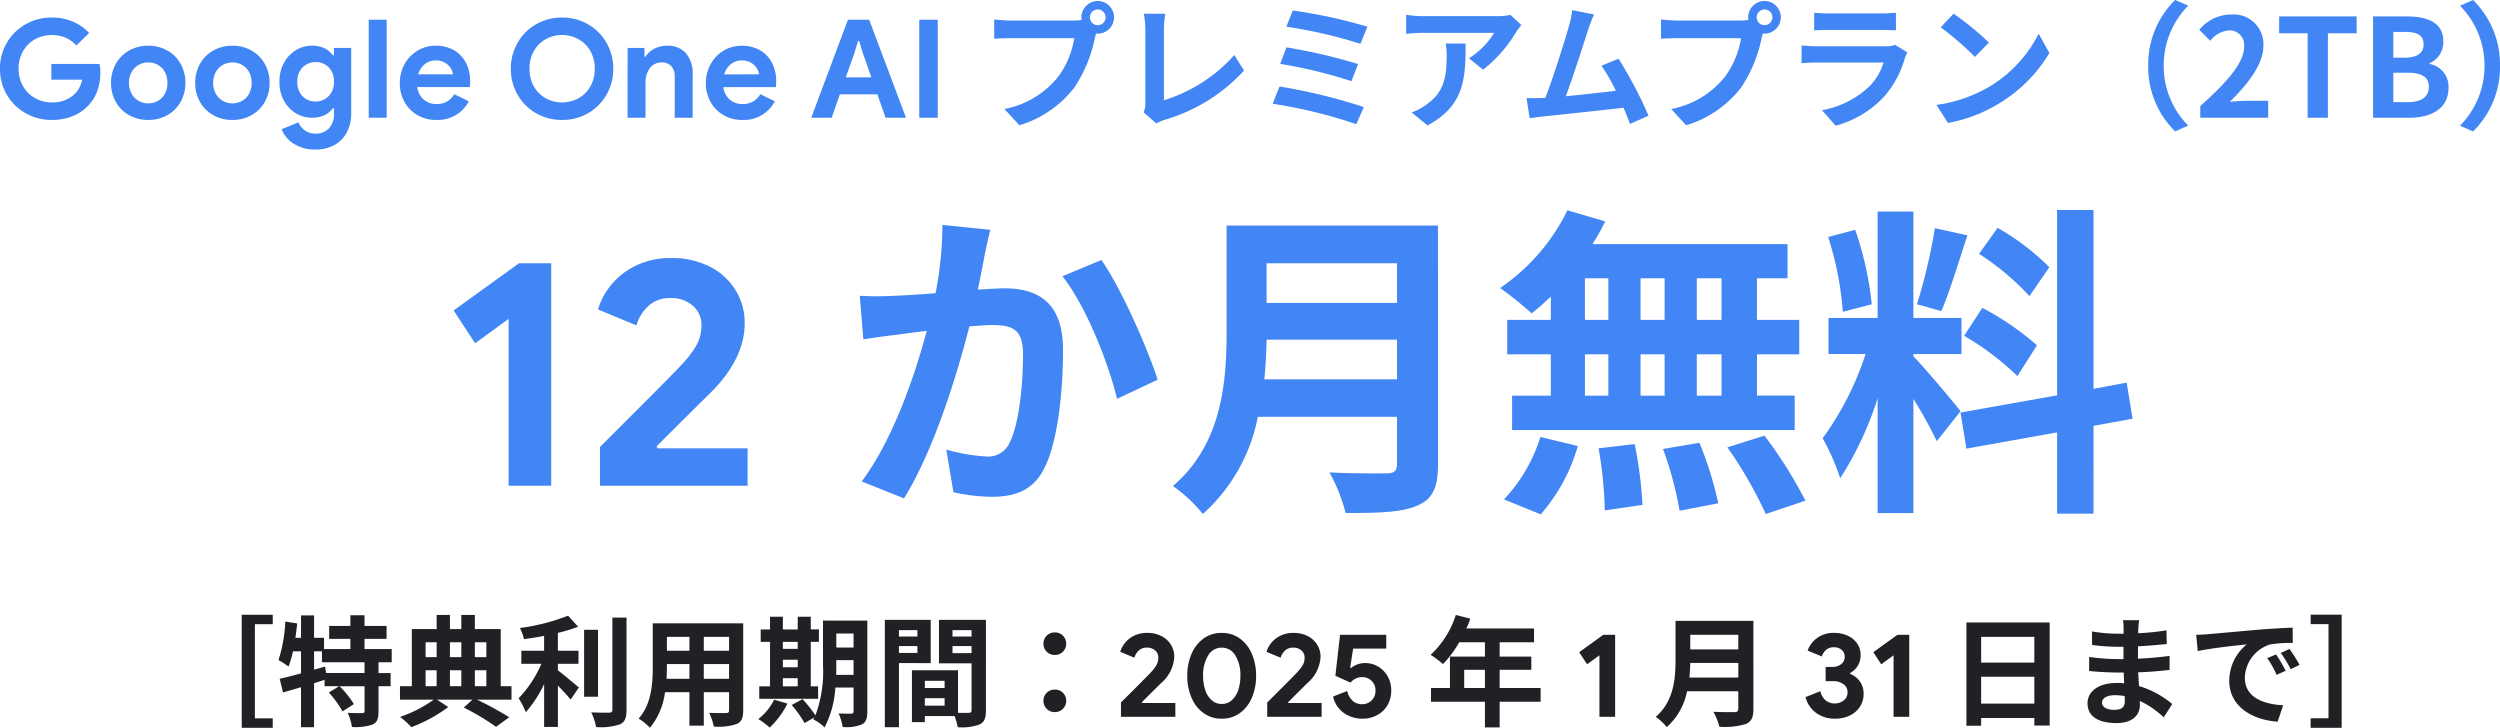
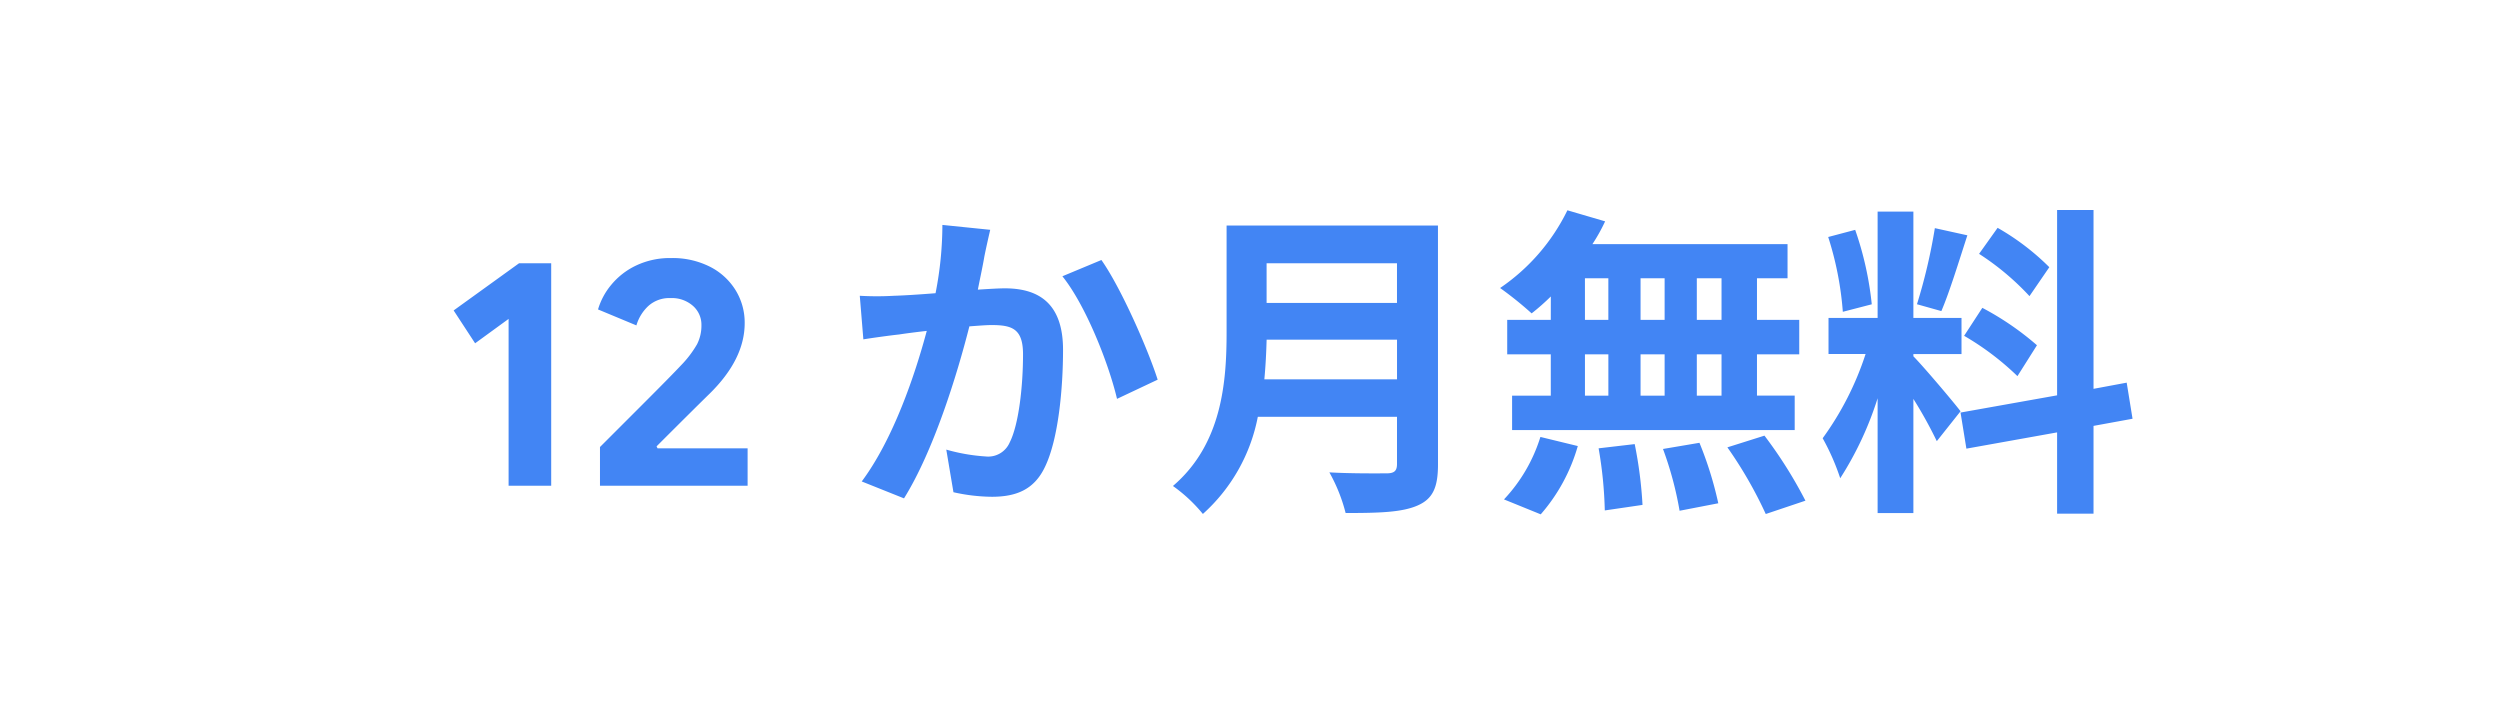
<svg xmlns="http://www.w3.org/2000/svg" width="292.144" height="85.048" viewBox="0 0 292.144 85.048">
  <g id="グループ_1018" data-name="グループ 1018" transform="translate(-64.736 -6274.24)">
-     <path id="パス_181" data-name="パス 181" d="M9.982,1.288h3.626V.182H11.522v-11h2.086v-1.106H9.982Zm14.35-6.4H19.838l-.112-.756L18.438-5.5V-7.644h.924V-6.37h4.97ZM27.51-6.37V-7.91H24.332V-9.1h2.576v-1.512H24.332v-1.246H22.68v1.246H20.2V-9.1H22.68v1.19H19.6V-9.226H18.438v-2.618H16.912v2.618h-.658q.126-.84.21-1.68l-1.386-.224a17.026,17.026,0,0,1-.8,4.508,8.913,8.913,0,0,1,1.176.756,11.326,11.326,0,0,0,.518-1.778h.938v2.576c-.938.252-1.806.476-2.492.63l.392,1.6c.63-.182,1.344-.392,2.1-.616V1.218h1.526V-3.92c.406-.126.826-.266,1.232-.392v.742h1.694l-1.2.742a11.2,11.2,0,0,1,1.6,2.2l1.33-.854a10.98,10.98,0,0,0-1.68-2.086h2.926v2.9c0,.182-.056.224-.294.238s-.98,0-1.68-.028a6.064,6.064,0,0,1,.5,1.652A6.355,6.355,0,0,0,25.27.91c.56-.266.7-.714.7-1.554V-3.57h1.414V-5.11H25.97V-6.37Zm3.962.938H32.76V-3.57H31.472ZM32.76-8.708v1.736H31.472V-8.708Zm2.884,0v1.736h-1.33V-8.708Zm2.926,0v1.736H37.226V-8.708ZM35.644-3.57h-1.33V-5.432h1.33Zm1.582-1.862H38.57V-3.57H37.226ZM41.51-3.57H40.25v-6.678H37.226V-11.9H35.644v1.652h-1.33V-11.9H32.76v1.652h-2.9V-3.57H28.476V-2h3.948A15.224,15.224,0,0,1,28.49.014a10.932,10.932,0,0,1,1.316,1.2,17.463,17.463,0,0,0,4.312-2.352L32.8-2h4.144l-1.008.924A28.365,28.365,0,0,1,39.7,1.176l1.54-1.12A39.175,39.175,0,0,0,37.478-2H41.51Zm5.418-2.618h2.408V-7.714H46.928V-9.8a18.2,18.2,0,0,0,2.366-.728l-1.176-1.288a23.642,23.642,0,0,1-5.628,1.442,5.224,5.224,0,0,1,.476,1.3c.756-.1,1.554-.224,2.352-.378v1.736h-2.66v1.526H45a13.561,13.561,0,0,1-2.66,4.032,9.37,9.37,0,0,1,.84,1.624,13.928,13.928,0,0,0,2.142-3.29V1.19h1.61V-3.64c.56.574,1.148,1.2,1.484,1.638l.966-1.428c-.378-.294-1.764-1.484-2.45-2Zm4.69-3.976H49.994v7.826h1.624Zm1.68-1.428V-.826c0,.252-.112.336-.378.35-.294,0-1.19,0-2.1-.042A6.39,6.39,0,0,1,51.394,1.2,6.894,6.894,0,0,0,54.18.882c.574-.266.77-.728.77-1.694v-10.78ZM63.98-4.438V-6.16h2.954v1.722Zm-4.354,0c.028-.518.042-1.022.042-1.47V-6.16H62.3v1.722Zm2.674-4.9v1.624H59.668V-9.338Zm4.634,1.624H63.98V-9.338h2.954Zm1.652-3.206H58.016v5c0,1.96-.126,4.452-1.652,6.132A6.149,6.149,0,0,1,57.68,1.288,8.017,8.017,0,0,0,59.444-2.87H62.3V1.036h1.68V-2.87h2.954v2.1c0,.252-.1.336-.364.336s-1.176.014-1.96-.028a6.294,6.294,0,0,1,.532,1.6A6.5,6.5,0,0,0,67.83.84c.56-.252.756-.7.756-1.6ZM73.22-4.508h1.736v.952H73.22ZM74.956-8.75v.812H73.22V-8.75ZM73.22-6.664h1.736v.882H73.22Zm4.116,3.108h-.854V-8.75h.952v-1.456h-.952V-11.69H74.956v1.484H73.22V-11.69h-1.5v1.484H70.63V-8.75h1.092v5.194h-1.26V-2.1h6.874ZM72.2-2A6.478,6.478,0,0,1,70.35.266a9.4,9.4,0,0,1,1.33.994,9.848,9.848,0,0,0,2.072-2.8ZM79.45-4.9c.014-.434.014-.84.014-1.2v-.518H81.48V-4.9Zm2.03-4.83v1.638H79.464V-9.73Zm1.61-1.512H77.91V-6.1a14.909,14.909,0,0,1-.882,5.936,15.253,15.253,0,0,0-1.512-1.9l-1.26.686a13.919,13.919,0,0,1,1.5,2.114L76.916.07c-.042.084-.1.154-.14.238a4.81,4.81,0,0,1,1.316.938,11.49,11.49,0,0,0,1.26-4.662H81.48V-.658c0,.224-.07.294-.28.294s-.868.014-1.47-.028a6.032,6.032,0,0,1,.476,1.582A4.812,4.812,0,0,0,82.446.9c.49-.266.644-.7.644-1.526Zm5.852,1.12v.742H86.786v-.742Zm-2.156,2.66v-.8h2.156v.8Zm3.71,1.19v-5.054H85.134V1.218h1.652v-7.49Zm2.548-1.162V-8.26H95.27v.826Zm2.226-2.688v.742H93.044v-.742ZM89.81-1.3V-2.17h2.31V-1.3Zm2.31-2.9v.84H89.81V-4.2Zm4.83-7.126H91.462v5.082H95.27V-.77c0,.224-.084.308-.336.308-.182.014-.7.014-1.246,0v-4.97H88.3V.63H89.81V-.084h3.472a6.164,6.164,0,0,1,.364,1.3A6.049,6.049,0,0,0,96.208.9c.56-.266.742-.756.742-1.652Zm8.05,4.1a1.3,1.3,0,0,0,1.33-1.3A1.3,1.3,0,0,0,105-9.856a1.3,1.3,0,0,0-1.33,1.33A1.3,1.3,0,0,0,105-7.224Zm0,6.678a1.3,1.3,0,0,0,1.33-1.3A1.3,1.3,0,0,0,105-3.178a1.3,1.3,0,0,0-1.33,1.33A1.3,1.3,0,0,0,105-.546Zm7.728-1.12,1.785-1.785q1.323-1.323,1.7-1.729a4.579,4.579,0,0,0,.693-.91,1.766,1.766,0,0,0,.189-.826,1.08,1.08,0,0,0-.364-.826,1.368,1.368,0,0,0-.966-.336,1.348,1.348,0,0,0-.952.336,1.857,1.857,0,0,0-.518.84l-1.652-.686a2.965,2.965,0,0,1,.567-1.057,3.107,3.107,0,0,1,1.071-.833,3.4,3.4,0,0,1,1.512-.322,3.565,3.565,0,0,1,1.666.371,2.758,2.758,0,0,1,1.106,1.008A2.657,2.657,0,0,1,118.958-7a4.3,4.3,0,0,1-1.512,3.038q-.616.6-2.282,2.268l.042.084h3.878V0h-6.356ZM124.5.224a3.539,3.539,0,0,1-2.114-.651,4.212,4.212,0,0,1-1.407-1.792,6.371,6.371,0,0,1-.5-2.569,6.371,6.371,0,0,1,.5-2.569,4.212,4.212,0,0,1,1.407-1.792A3.539,3.539,0,0,1,124.5-9.8a3.539,3.539,0,0,1,2.114.651,4.212,4.212,0,0,1,1.407,1.792,6.371,6.371,0,0,1,.5,2.569,6.371,6.371,0,0,1-.5,2.569,4.212,4.212,0,0,1-1.407,1.792A3.539,3.539,0,0,1,124.5.224Zm0-1.722a1.737,1.737,0,0,0,1.169-.427,2.651,2.651,0,0,0,.756-1.176,5.142,5.142,0,0,0,.259-1.687,4.33,4.33,0,0,0-.588-2.373,1.811,1.811,0,0,0-1.6-.917,1.8,1.8,0,0,0-1.582.924,4.337,4.337,0,0,0-.588,2.366,5.142,5.142,0,0,0,.259,1.687,2.651,2.651,0,0,0,.756,1.176A1.718,1.718,0,0,0,124.5-1.5Zm5.32-.168,1.785-1.785q1.323-1.323,1.7-1.729A4.579,4.579,0,0,0,134-6.09a1.766,1.766,0,0,0,.189-.826,1.08,1.08,0,0,0-.364-.826,1.368,1.368,0,0,0-.966-.336,1.348,1.348,0,0,0-.952.336,1.857,1.857,0,0,0-.518.84l-1.652-.686a2.965,2.965,0,0,1,.567-1.057,3.107,3.107,0,0,1,1.071-.833,3.4,3.4,0,0,1,1.512-.322,3.565,3.565,0,0,1,1.666.371,2.758,2.758,0,0,1,1.106,1.008A2.657,2.657,0,0,1,136.052-7a4.3,4.3,0,0,1-1.512,3.038q-.616.6-2.282,2.268l.042.084h3.878V0h-6.356Zm11.1,1.89a3.8,3.8,0,0,1-1.456-.287,3.347,3.347,0,0,1-1.225-.868,3.145,3.145,0,0,1-.721-1.435l1.652-.644a2.158,2.158,0,0,0,.616,1.127,1.589,1.589,0,0,0,1.12.413,1.52,1.52,0,0,0,1.12-.448,1.537,1.537,0,0,0,.448-1.134,1.556,1.556,0,0,0-.441-1.127,1.5,1.5,0,0,0-1.127-.455,1.654,1.654,0,0,0-.763.175,1.778,1.778,0,0,0-.581.469l-1.778-.8.546-4.788h5.4v1.61H139.86l-.35,2.24.112.028a2.545,2.545,0,0,1,1.666-.574,2.9,2.9,0,0,1,1.491.406,3.041,3.041,0,0,1,1.113,1.141,3.311,3.311,0,0,1,.42,1.673,3.292,3.292,0,0,1-.434,1.694,3.069,3.069,0,0,1-1.2,1.162A3.6,3.6,0,0,1,140.924.224ZM152.838-3.36V-5.488h2.422V-3.36Zm8.932,0h-4.788V-5.488h3.7v-1.54h-3.7v-1.68H161v-1.61h-7.91a8.938,8.938,0,0,0,.462-1.148l-1.694-.434a10.8,10.8,0,0,1-2.94,4.662A12.885,12.885,0,0,1,150.36-6.16a12.582,12.582,0,0,0,1.9-2.548h3v1.68h-4.088V-3.36H148.96v1.6h6.3v3h1.722v-3h4.788Zm6.874-3.822L167.2-6.132l-.924-1.414,2.814-2.03h1.386V0h-1.834Zm10.514,2.6c.056-.588.084-1.176.1-1.708h5.614v1.708Zm5.712-5v1.708h-5.614V-9.576Zm1.764-1.624h-9.1v4.606c0,2.128-.2,4.8-2.31,6.608a6.575,6.575,0,0,1,1.288,1.2,7.531,7.531,0,0,0,2.366-4.186h5.992v2.03c0,.294-.112.406-.448.406-.308,0-1.484.014-2.464-.042a7.147,7.147,0,0,1,.7,1.75,8.469,8.469,0,0,0,3.094-.322c.644-.28.882-.756.882-1.764ZM196.154.224a3.685,3.685,0,0,1-2.149-.644A3.278,3.278,0,0,1,192.724-2.3l1.736-.686a1.954,1.954,0,0,0,.6,1.057,1.622,1.622,0,0,0,1.092.371,1.587,1.587,0,0,0,1.043-.364,1.147,1.147,0,0,0,.441-.924,1.143,1.143,0,0,0-.469-.959,2.042,2.042,0,0,0-1.267-.357h-.826V-5.824h.756a1.735,1.735,0,0,0,1.043-.308,1.036,1.036,0,0,0,.427-.9,1,1,0,0,0-.35-.784,1.306,1.306,0,0,0-.9-.308,1.348,1.348,0,0,0-.924.308,1.635,1.635,0,0,0-.49.77l-1.666-.686a3.16,3.16,0,0,1,1.085-1.456A3.172,3.172,0,0,1,196.07-9.8a3.69,3.69,0,0,1,1.6.336,2.674,2.674,0,0,1,1.1.917,2.287,2.287,0,0,1,.392,1.309,2.352,2.352,0,0,1-.357,1.316,2.22,2.22,0,0,1-.861.8v.112a2.524,2.524,0,0,1,1.134.882,2.423,2.423,0,0,1,.434,1.456,2.7,2.7,0,0,1-.42,1.484,2.885,2.885,0,0,1-1.183,1.036A3.908,3.908,0,0,1,196.154.224Zm6.86-7.406-1.442,1.05-.924-1.414,2.814-2.03h1.386V0h-1.834ZM213.248-1.54V-4.676h6.216V-1.54Zm6.216-7.8v3.01h-6.216v-3.01Zm-7.938-1.68V1.05h1.722V.14h6.216v.882h1.792v-12.04Zm18.508,9.184c0,.8-.476,1.022-1.218,1.022-.952,0-1.442-.336-1.442-.854,0-.476.532-.854,1.512-.854a7.429,7.429,0,0,1,1.134.1C230.034-2.184,230.034-1.988,230.034-1.834Zm5.544.35a10.724,10.724,0,0,0-3.878-2.1c-.042-.532-.07-1.092-.1-1.61,1.344-.042,2.422-.14,3.668-.28V-7.112c-1.134.14-2.3.266-3.7.322l.014-1.442c1.33-.07,2.45-.182,3.36-.266l-.042-1.6a29.05,29.05,0,0,1-3.3.336l.014-.546a9.267,9.267,0,0,1,.1-.98h-1.89a5.55,5.55,0,0,1,.07.952v.63h-.686a18.353,18.353,0,0,1-3.01-.266l.014,1.582a23.087,23.087,0,0,0,3.01.21h.658v1.442h-.658a25.15,25.15,0,0,1-3.346-.252l-.014,1.638c.924.112,2.52.182,3.332.182h.714c.014.406.028.84.056,1.26a8.509,8.509,0,0,0-.854-.042c-2.142,0-3.43.98-3.43,2.38,0,1.47,1.176,2.31,3.388,2.31,1.834,0,2.73-.91,2.73-2.1,0-.14,0-.308-.014-.49a10.5,10.5,0,0,1,2.8,1.918Zm12.138-5.8-1.036.434A10.8,10.8,0,0,1,247.772-4.9l1.064-.476A18.347,18.347,0,0,0,247.716-7.28Zm1.568-.644-1.022.476a12.317,12.317,0,0,1,1.148,1.89l1.05-.5A20.941,20.941,0,0,0,249.284-7.924ZM238.378-9.576l.182,1.9c1.61-.35,4.522-.658,5.726-.784a5.5,5.5,0,0,0-2.044,4.27c0,3.01,2.744,4.578,5.656,4.76l.644-1.918c-2.352-.112-4.48-.938-4.48-3.22a4.208,4.208,0,0,1,2.926-3.878,14.317,14.317,0,0,1,2.674-.182l-.014-1.792c-.98.042-2.492.126-3.92.238-2.534.224-4.83.434-5.992.532C239.47-9.618,238.938-9.59,238.378-9.576Zm17-2.352h-3.626v1.106h2.086v11h-2.086V1.288h3.626Z" transform="translate(83 6358)" fill="#202124" />
-     <path id="パス_182" data-name="パス 182" d="M6.784.256A6.1,6.1,0,0,1,3.752-.52a5.854,5.854,0,0,1-2.2-2.144A5.866,5.866,0,0,1,.736-5.728a5.866,5.866,0,0,1,.816-3.064,5.854,5.854,0,0,1,2.2-2.144,6.1,6.1,0,0,1,3.032-.776,6.223,6.223,0,0,1,2.456.472A5.5,5.5,0,0,1,11.152-9.9L9.664-8.448A3.9,3.9,0,0,0,8.392-9.36a4.029,4.029,0,0,0-1.624-.3,3.925,3.925,0,0,0-1.936.488,3.619,3.619,0,0,0-1.4,1.392,4.048,4.048,0,0,0-.52,2.056A4,4,0,0,0,3.44-3.672,3.659,3.659,0,0,0,4.856-2.28,3.97,3.97,0,0,0,6.8-1.792a3.72,3.72,0,0,0,2.624-.944,2.679,2.679,0,0,0,.56-.736,3.665,3.665,0,0,0,.352-.976h-3.6v-1.84h5.616a4.164,4.164,0,0,1,.112,1.008,6.31,6.31,0,0,1-.344,2.112,4.714,4.714,0,0,1-1.048,1.712A5.083,5.083,0,0,1,9.216-.184,6.434,6.434,0,0,1,6.784.256Zm11.28,0a4.458,4.458,0,0,1-2.256-.568,4.034,4.034,0,0,1-1.544-1.552,4.451,4.451,0,0,1-.552-2.216,4.463,4.463,0,0,1,.552-2.208,4.019,4.019,0,0,1,1.544-1.56,4.458,4.458,0,0,1,2.256-.568,4.427,4.427,0,0,1,2.24.568,4.019,4.019,0,0,1,1.544,1.56A4.463,4.463,0,0,1,22.4-4.08a4.451,4.451,0,0,1-.552,2.216A4.034,4.034,0,0,1,20.3-.312,4.427,4.427,0,0,1,18.064.256Zm0-1.936a2.246,2.246,0,0,0,1.12-.288A2.112,2.112,0,0,0,20-2.8a2.582,2.582,0,0,0,.3-1.28A2.548,2.548,0,0,0,20-5.344a2.112,2.112,0,0,0-.816-.832,2.246,2.246,0,0,0-1.12-.288,2.246,2.246,0,0,0-1.12.288,2.167,2.167,0,0,0-.824.832,2.5,2.5,0,0,0-.312,1.264,2.54,2.54,0,0,0,.312,1.272,2.153,2.153,0,0,0,.824.84A2.246,2.246,0,0,0,18.064-1.68ZM27.9.256a4.458,4.458,0,0,1-2.256-.568A4.034,4.034,0,0,1,24.1-1.864a4.451,4.451,0,0,1-.552-2.216A4.463,4.463,0,0,1,24.1-6.288a4.019,4.019,0,0,1,1.544-1.56A4.458,4.458,0,0,1,27.9-8.416a4.427,4.427,0,0,1,2.24.568,4.019,4.019,0,0,1,1.544,1.56A4.463,4.463,0,0,1,32.24-4.08a4.451,4.451,0,0,1-.552,2.216A4.034,4.034,0,0,1,30.144-.312,4.427,4.427,0,0,1,27.9.256Zm0-1.936a2.246,2.246,0,0,0,1.12-.288A2.112,2.112,0,0,0,29.84-2.8a2.582,2.582,0,0,0,.3-1.28,2.548,2.548,0,0,0-.3-1.264,2.112,2.112,0,0,0-.816-.832,2.246,2.246,0,0,0-1.12-.288,2.246,2.246,0,0,0-1.12.288,2.167,2.167,0,0,0-.824.832,2.5,2.5,0,0,0-.312,1.264,2.54,2.54,0,0,0,.312,1.272,2.153,2.153,0,0,0,.824.84A2.246,2.246,0,0,0,27.9-1.68Zm9.7,5.392a4.483,4.483,0,0,1-2.576-.7,3.444,3.444,0,0,1-1.376-1.672l1.968-.8a2.108,2.108,0,0,0,.784.96,2.114,2.114,0,0,0,1.2.352,2.083,2.083,0,0,0,1.576-.608A2.4,2.4,0,0,0,39.76-.48v-.64h-.128a2.483,2.483,0,0,1-1.008.832A3.362,3.362,0,0,1,37.2,0a3.607,3.607,0,0,1-1.88-.52,3.839,3.839,0,0,1-1.4-1.472,4.5,4.5,0,0,1-.528-2.216,4.5,4.5,0,0,1,.528-2.216A3.839,3.839,0,0,1,35.32-7.9a3.607,3.607,0,0,1,1.88-.52,3.362,3.362,0,0,1,1.424.288,2.483,2.483,0,0,1,1.008.832h.128V-8.16h2.016v7.6a4.762,4.762,0,0,1-.512,2.272,3.573,3.573,0,0,1-1.456,1.48A4.5,4.5,0,0,1,37.6,3.712ZM37.632-1.9a2.063,2.063,0,0,0,1.5-.616,2.264,2.264,0,0,0,.624-1.688,2.27,2.27,0,0,0-.616-1.7,2.084,2.084,0,0,0-1.512-.6,2.1,2.1,0,0,0-1.52.608,2.259,2.259,0,0,0-.624,1.7,2.259,2.259,0,0,0,.624,1.7A2.1,2.1,0,0,0,37.632-1.9Zm6.192-9.552h2.1V0h-2.1ZM51.728.256A4.325,4.325,0,0,1,49.536-.3a4.01,4.01,0,0,1-1.528-1.544,4.451,4.451,0,0,1-.552-2.216A4.465,4.465,0,0,1,48-6.232a4.189,4.189,0,0,1,1.5-1.592,4,4,0,0,1,2.144-.592,4.171,4.171,0,0,1,2.176.544,3.547,3.547,0,0,1,1.384,1.488,4.621,4.621,0,0,1,.472,2.1,4.977,4.977,0,0,1-.048.7H49.5A2.311,2.311,0,0,0,50.28-2.1a2.263,2.263,0,0,0,1.48.5A2.366,2.366,0,0,0,53-1.912a2.3,2.3,0,0,0,.824-.84l1.7.832A4.09,4.09,0,0,1,51.728.256Zm1.936-5.328a1.62,1.62,0,0,0-.28-.76,1.954,1.954,0,0,0-.688-.624A2.067,2.067,0,0,0,51.664-6.7a1.965,1.965,0,0,0-1.288.44A2.468,2.468,0,0,0,49.6-5.072ZM66.416.256a5.972,5.972,0,0,1-3.048-.792A5.752,5.752,0,0,1,61.216-2.7a6,6,0,0,1-.784-3.024,6,6,0,0,1,.784-3.024,5.752,5.752,0,0,1,2.152-2.168,5.972,5.972,0,0,1,3.048-.792,5.972,5.972,0,0,1,3.048.792,5.752,5.752,0,0,1,2.152,2.168A6,6,0,0,1,72.4-5.728,6,6,0,0,1,71.616-2.7,5.752,5.752,0,0,1,69.464-.536,5.972,5.972,0,0,1,66.416.256Zm0-2.048a3.875,3.875,0,0,0,1.936-.5A3.58,3.58,0,0,0,69.736-3.68a4.1,4.1,0,0,0,.5-2.048,4.1,4.1,0,0,0-.5-2.048,3.58,3.58,0,0,0-1.384-1.392,3.875,3.875,0,0,0-1.936-.5,3.831,3.831,0,0,0-1.928.5,3.6,3.6,0,0,0-1.376,1.392,4.1,4.1,0,0,0-.5,2.048,4.1,4.1,0,0,0,.5,2.048,3.6,3.6,0,0,0,1.376,1.392A3.831,3.831,0,0,0,66.416-1.792ZM74.08-8.16h1.968v1.024h.128a2.572,2.572,0,0,1,1.04-.936,3.149,3.149,0,0,1,1.456-.344,2.788,2.788,0,0,1,2.24.9,3.639,3.639,0,0,1,.768,2.448V0h-2.1V-4.816a1.723,1.723,0,0,0-.4-1.216,1.451,1.451,0,0,0-1.12-.432,1.661,1.661,0,0,0-1.368.656,2.57,2.57,0,0,0-.52,1.648V0h-2.1ZM87.488.256A4.325,4.325,0,0,1,85.3-.3a4.01,4.01,0,0,1-1.528-1.544,4.45,4.45,0,0,1-.552-2.216,4.465,4.465,0,0,1,.544-2.168,4.189,4.189,0,0,1,1.5-1.592,4,4,0,0,1,2.144-.592,4.171,4.171,0,0,1,2.176.544,3.547,3.547,0,0,1,1.384,1.488,4.621,4.621,0,0,1,.472,2.1,4.976,4.976,0,0,1-.048.7H85.264A2.311,2.311,0,0,0,86.04-2.1a2.263,2.263,0,0,0,1.48.5,2.366,2.366,0,0,0,1.24-.312,2.3,2.3,0,0,0,.824-.84l1.7.832A4.09,4.09,0,0,1,87.488.256Zm1.936-5.328a1.619,1.619,0,0,0-.28-.76,1.954,1.954,0,0,0-.688-.624A2.067,2.067,0,0,0,87.424-6.7a1.965,1.965,0,0,0-1.288.44,2.468,2.468,0,0,0-.776,1.192Zm10.4-6.384h2.48L106.608,0h-2.384l-.96-2.736H98.88L97.92,0H95.536ZM102.56-4.72,101.552-7.6l-.416-1.376h-.128L100.592-7.6,99.568-4.72Zm5.6-6.736h2.16V0h-2.16Zm20.864.64a.925.925,0,0,1-.928-.912.929.929,0,0,1,.928-.928.925.925,0,0,1,.912.928A.922.922,0,0,1,129.024-10.816Zm-10.208-.544a17.815,17.815,0,0,1-1.9-.128v2.256c.416-.032,1.168-.064,1.9-.064h7.456a10.274,10.274,0,0,1-1.888,4.512,10.515,10.515,0,0,1-6.272,3.76l1.744,1.9a12.662,12.662,0,0,0,6.432-4.416,16.151,16.151,0,0,0,2.4-5.824l.128-.48a.912.912,0,0,0,.208.016,1.919,1.919,0,0,0,1.9-1.9,1.922,1.922,0,0,0-1.9-1.92,1.926,1.926,0,0,0-1.92,1.92,1.772,1.772,0,0,0,.032.3,7.083,7.083,0,0,1-.912.064ZM135.872.672a4.515,4.515,0,0,1,.96-.432,20.132,20.132,0,0,0,9.28-5.76l-1.136-1.808a18.161,18.161,0,0,1-8.224,5.28v-8.3a11.334,11.334,0,0,1,.16-1.808H134.4a9.887,9.887,0,0,1,.176,1.808V-1.68a2.09,2.09,0,0,1-.208,1.04Zm15.936-13.2-.752,1.888a54.89,54.89,0,0,1,8.656,2l.816-2A58.43,58.43,0,0,0,151.808-12.528Zm-.736,4.3-.736,1.936a55.628,55.628,0,0,1,8.32,2.016l.784-2A65.959,65.959,0,0,0,151.072-8.224Zm-.816,4.576-.8,2.016A57.082,57.082,0,0,1,159.232.752l.88-2A64.4,64.4,0,0,0,150.256-3.648ZM169.68-8.672a8.871,8.871,0,0,1,.112,1.44c0,2.624-.384,4.32-2.416,5.728a6.322,6.322,0,0,1-1.68.88L167.552.9C171.92-1.44,172-4.7,172-8.672Zm7.568-3.344a7.971,7.971,0,0,1-1.616.144h-8.624a12.685,12.685,0,0,1-1.952-.16v2.224c.752-.064,1.28-.112,1.952-.112h8.336A9.515,9.515,0,0,1,172.4-6.944l1.648,1.328A16.1,16.1,0,0,0,177.9-10a8.056,8.056,0,0,1,.624-.832ZM193.376-.24a49.21,49.21,0,0,0-3.5-6.656l-2,.816a19.34,19.34,0,0,1,1.68,2.928c-1.616.192-3.888.448-5.84.64.8-2.144,2.1-6.208,2.608-7.776a18.2,18.2,0,0,1,.688-1.776l-2.544-.512a11.872,11.872,0,0,1-.384,1.84c-.464,1.664-1.84,6.048-2.768,8.416l-.432.016c-.528.016-1.216.016-1.76.016l.368,2.336c.512-.064,1.1-.144,1.5-.192,2.016-.208,6.864-.72,9.472-1.024.288.688.544,1.344.752,1.888Zm13.568-10.576a.925.925,0,0,1-.928-.912.929.929,0,0,1,.928-.928.925.925,0,0,1,.912.928A.922.922,0,0,1,206.944-10.816Zm-10.208-.544a17.815,17.815,0,0,1-1.9-.128v2.256c.416-.032,1.168-.064,1.9-.064h7.456A10.274,10.274,0,0,1,202.3-4.784a10.515,10.515,0,0,1-6.272,3.76l1.744,1.9a12.662,12.662,0,0,0,6.432-4.416,16.151,16.151,0,0,0,2.4-5.824l.128-.48a.912.912,0,0,0,.208.016,1.919,1.919,0,0,0,1.9-1.9,1.922,1.922,0,0,0-1.9-1.92,1.926,1.926,0,0,0-1.92,1.92,1.772,1.772,0,0,0,.032.3,7.083,7.083,0,0,1-.912.064Zm25.472,2.848a3.375,3.375,0,0,1-1.168.16h-7.92c-.5,0-1.184-.032-1.856-.1v2.08c.672-.064,1.472-.08,1.856-.08h7.728A6.941,6.941,0,0,1,219.2-3.68a10.783,10.783,0,0,1-5.552,2.8l1.6,1.808a11.981,11.981,0,0,0,5.712-3.456,11.5,11.5,0,0,0,2.368-4.432,5.927,5.927,0,0,1,.3-.672Zm-9.472-1.7c.464-.032,1.152-.048,1.664-.048h6.128c.576,0,1.328.016,1.76.048v-2.064a15.085,15.085,0,0,1-1.728.08H214.4a13.488,13.488,0,0,1-1.664-.08Zm16.288-1.952-1.5,1.6a33.268,33.268,0,0,1,4,3.456l1.632-1.68A33.6,33.6,0,0,0,229.024-12.16Zm-2,10.656L228.368.608A17.328,17.328,0,0,0,234.3-1.648a17.014,17.014,0,0,0,5.92-5.92l-1.248-2.256A15.172,15.172,0,0,1,233.152-3.6,16.491,16.491,0,0,1,227.024-1.5Zm27.9,3.1,1.52-.672a9.94,9.94,0,0,1-2.864-7.008,9.94,9.94,0,0,1,2.864-7.008l-1.52-.672a10.544,10.544,0,0,0-3.152,7.68A10.544,10.544,0,0,0,254.928,1.6ZM257.856,0h7.936V-1.984h-2.576c-.544,0-1.328.064-1.92.128,2.16-2.112,3.936-4.416,3.936-6.56a3.473,3.473,0,0,0-3.728-3.648,4.8,4.8,0,0,0-3.76,1.792l1.28,1.28a3.067,3.067,0,0,1,2.176-1.216,1.7,1.7,0,0,1,1.776,1.92c0,1.824-1.9,4.048-5.12,6.928ZM270.4,0h2.368V-9.872h3.36V-11.84h-9.056v1.968H270.4Zm7.648,0h4.224c2.608,0,4.592-1.1,4.592-3.488a2.692,2.692,0,0,0-2.224-2.8v-.08a2.686,2.686,0,0,0,1.616-2.56c0-2.208-1.856-2.912-4.288-2.912h-3.92Zm2.368-7.024v-3.008h1.408c1.424,0,2.128.416,2.128,1.456,0,.944-.656,1.552-2.16,1.552Zm0,5.2v-3.44h1.648c1.632,0,2.5.48,2.5,1.632,0,1.232-.88,1.808-2.5,1.808Zm9.312-11.936-1.52.672a9.94,9.94,0,0,1,2.864,7.008A9.94,9.94,0,0,1,288.208.928l1.52.672a10.544,10.544,0,0,0,3.152-7.68A10.544,10.544,0,0,0,289.728-13.76Z" transform="translate(64 6288)" fill="#4285f4" />
    <path id="パス_183" data-name="パス 183" d="M8.17-19.494l-3.914,2.85L1.748-20.482l7.638-5.51h3.762V0H8.17ZM18.848-4.522l4.845-4.845q3.591-3.591,4.617-4.693a12.43,12.43,0,0,0,1.881-2.47,4.793,4.793,0,0,0,.513-2.242,2.932,2.932,0,0,0-.988-2.242,3.713,3.713,0,0,0-2.622-.912,3.659,3.659,0,0,0-2.584.912,5.041,5.041,0,0,0-1.406,2.28L18.62-20.6a8.049,8.049,0,0,1,1.539-2.869,8.434,8.434,0,0,1,2.907-2.261,9.223,9.223,0,0,1,4.1-.874,9.675,9.675,0,0,1,4.522,1.007,7.487,7.487,0,0,1,3,2.736A7.213,7.213,0,0,1,35.758-19q0,4.218-4.1,8.246Q29.982-9.12,25.46-4.6l.114.228H36.1V0H18.848ZM58.862-30.476a41.663,41.663,0,0,1-.8,7.98c-1.9.152-3.686.266-4.864.3a34.941,34.941,0,0,1-3.99,0l.418,5.092c1.178-.19,3.116-.456,4.18-.57.722-.114,1.9-.266,3.23-.418-1.368,5.13-3.914,12.654-7.6,17.594l4.94,1.976c3.458-5.548,6.194-14.4,7.638-20.1,1.064-.076,1.976-.152,2.584-.152,2.394,0,3.686.418,3.686,3.42,0,3.724-.494,8.208-1.558,10.3A2.737,2.737,0,0,1,63.916-3.42a21.655,21.655,0,0,1-4.6-.8L60.154.76a21.007,21.007,0,0,0,4.484.532c2.85,0,4.94-.836,6.194-3.458,1.6-3.268,2.128-9.272,2.128-13.718,0-5.4-2.812-7.182-6.8-7.182-.76,0-1.9.076-3.154.152.266-1.368.57-2.736.76-3.876.19-.95.456-2.128.684-3.116Zm14.022,6c2.7,3.344,5.4,10.146,6.384,14.326l4.75-2.242c-1.14-3.572-4.294-10.754-6.574-13.984Zm23.6,12.046c.152-1.6.228-3.192.266-4.636h15.238v4.636Zm15.5-13.566v4.636H96.748v-4.636Zm4.788-4.408h-24.7v12.5c0,5.776-.532,13.034-6.27,17.936a17.847,17.847,0,0,1,3.5,3.268A20.441,20.441,0,0,0,95.722-8.056h16.264v5.51c0,.8-.3,1.1-1.216,1.1-.836,0-4.028.038-6.688-.114a19.4,19.4,0,0,1,1.9,4.75c3.914,0,6.574-.076,8.4-.874,1.748-.76,2.394-2.052,2.394-4.788ZM149.91-19.38h-2.888v-4.864h2.888Zm0,8.854h-2.888v-4.826h2.888Zm-15.96-4.826h2.736v4.826H133.95Zm9.31,0v4.826h-2.812v-4.826Zm-2.812-4.028v-4.864h2.812v4.864Zm-6.5-4.864h2.736v4.864H133.95Zm-3.99,4.864h-5.092v4.028h5.092v4.826h-4.522V-6.5H158.46v-4.028h-4.408v-4.826h4.94V-19.38h-4.94v-4.864h3.572v-3.99h-22.8a20.457,20.457,0,0,0,1.482-2.66L131.9-32.186a23.368,23.368,0,0,1-7.866,9.082,41.85,41.85,0,0,1,3.686,2.964,26.112,26.112,0,0,0,2.242-1.976ZM128.782,3.344a20.8,20.8,0,0,0,4.332-7.98L128.744-5.7a18.725,18.725,0,0,1-4.256,7.3Zm6.764-7.714a48.238,48.238,0,0,1,.722,7.258l4.408-.646a49.2,49.2,0,0,0-.912-7.106Zm7.524.076a40.493,40.493,0,0,1,1.938,7.22l4.522-.874a42.347,42.347,0,0,0-2.2-7.068Zm7.524-.19a48.944,48.944,0,0,1,4.484,7.79l4.636-1.558a51.54,51.54,0,0,0-4.788-7.6Zm37.62-21.052a28.556,28.556,0,0,0-6.042-4.6l-2.166,3.04a30.573,30.573,0,0,1,5.89,4.94Zm-9.956,8.018a32.084,32.084,0,0,1,6.232,4.712l2.28-3.61a33.381,33.381,0,0,0-6.384-4.37ZM174.838-30.1a64.629,64.629,0,0,1-2.09,8.892l2.85.8c.95-2.2,2.052-5.814,3.04-8.854ZM167.466-21.2a38.1,38.1,0,0,0-1.938-8.7l-3.154.836a37.66,37.66,0,0,1,1.71,8.74ZM177.84-8.7c-.8-1.064-4.408-5.32-5.51-6.422v-.266h5.624v-4.218H172.33V-32.034h-4.18v12.426h-5.738v4.218h4.332a35.179,35.179,0,0,1-5.016,9.842A26.853,26.853,0,0,1,163.78-.874a39,39,0,0,0,4.37-9.348V3.192h4.18V-10.146a50.759,50.759,0,0,1,2.736,4.94Zm20.1.874-.684-4.218-3.876.722v-20.9h-4.256v21.66L177.84-8.55l.684,4.218,10.6-1.9v9.5h4.256V-6.992Z" transform="translate(116 6331)" fill="#4285f4" />
  </g>
</svg>